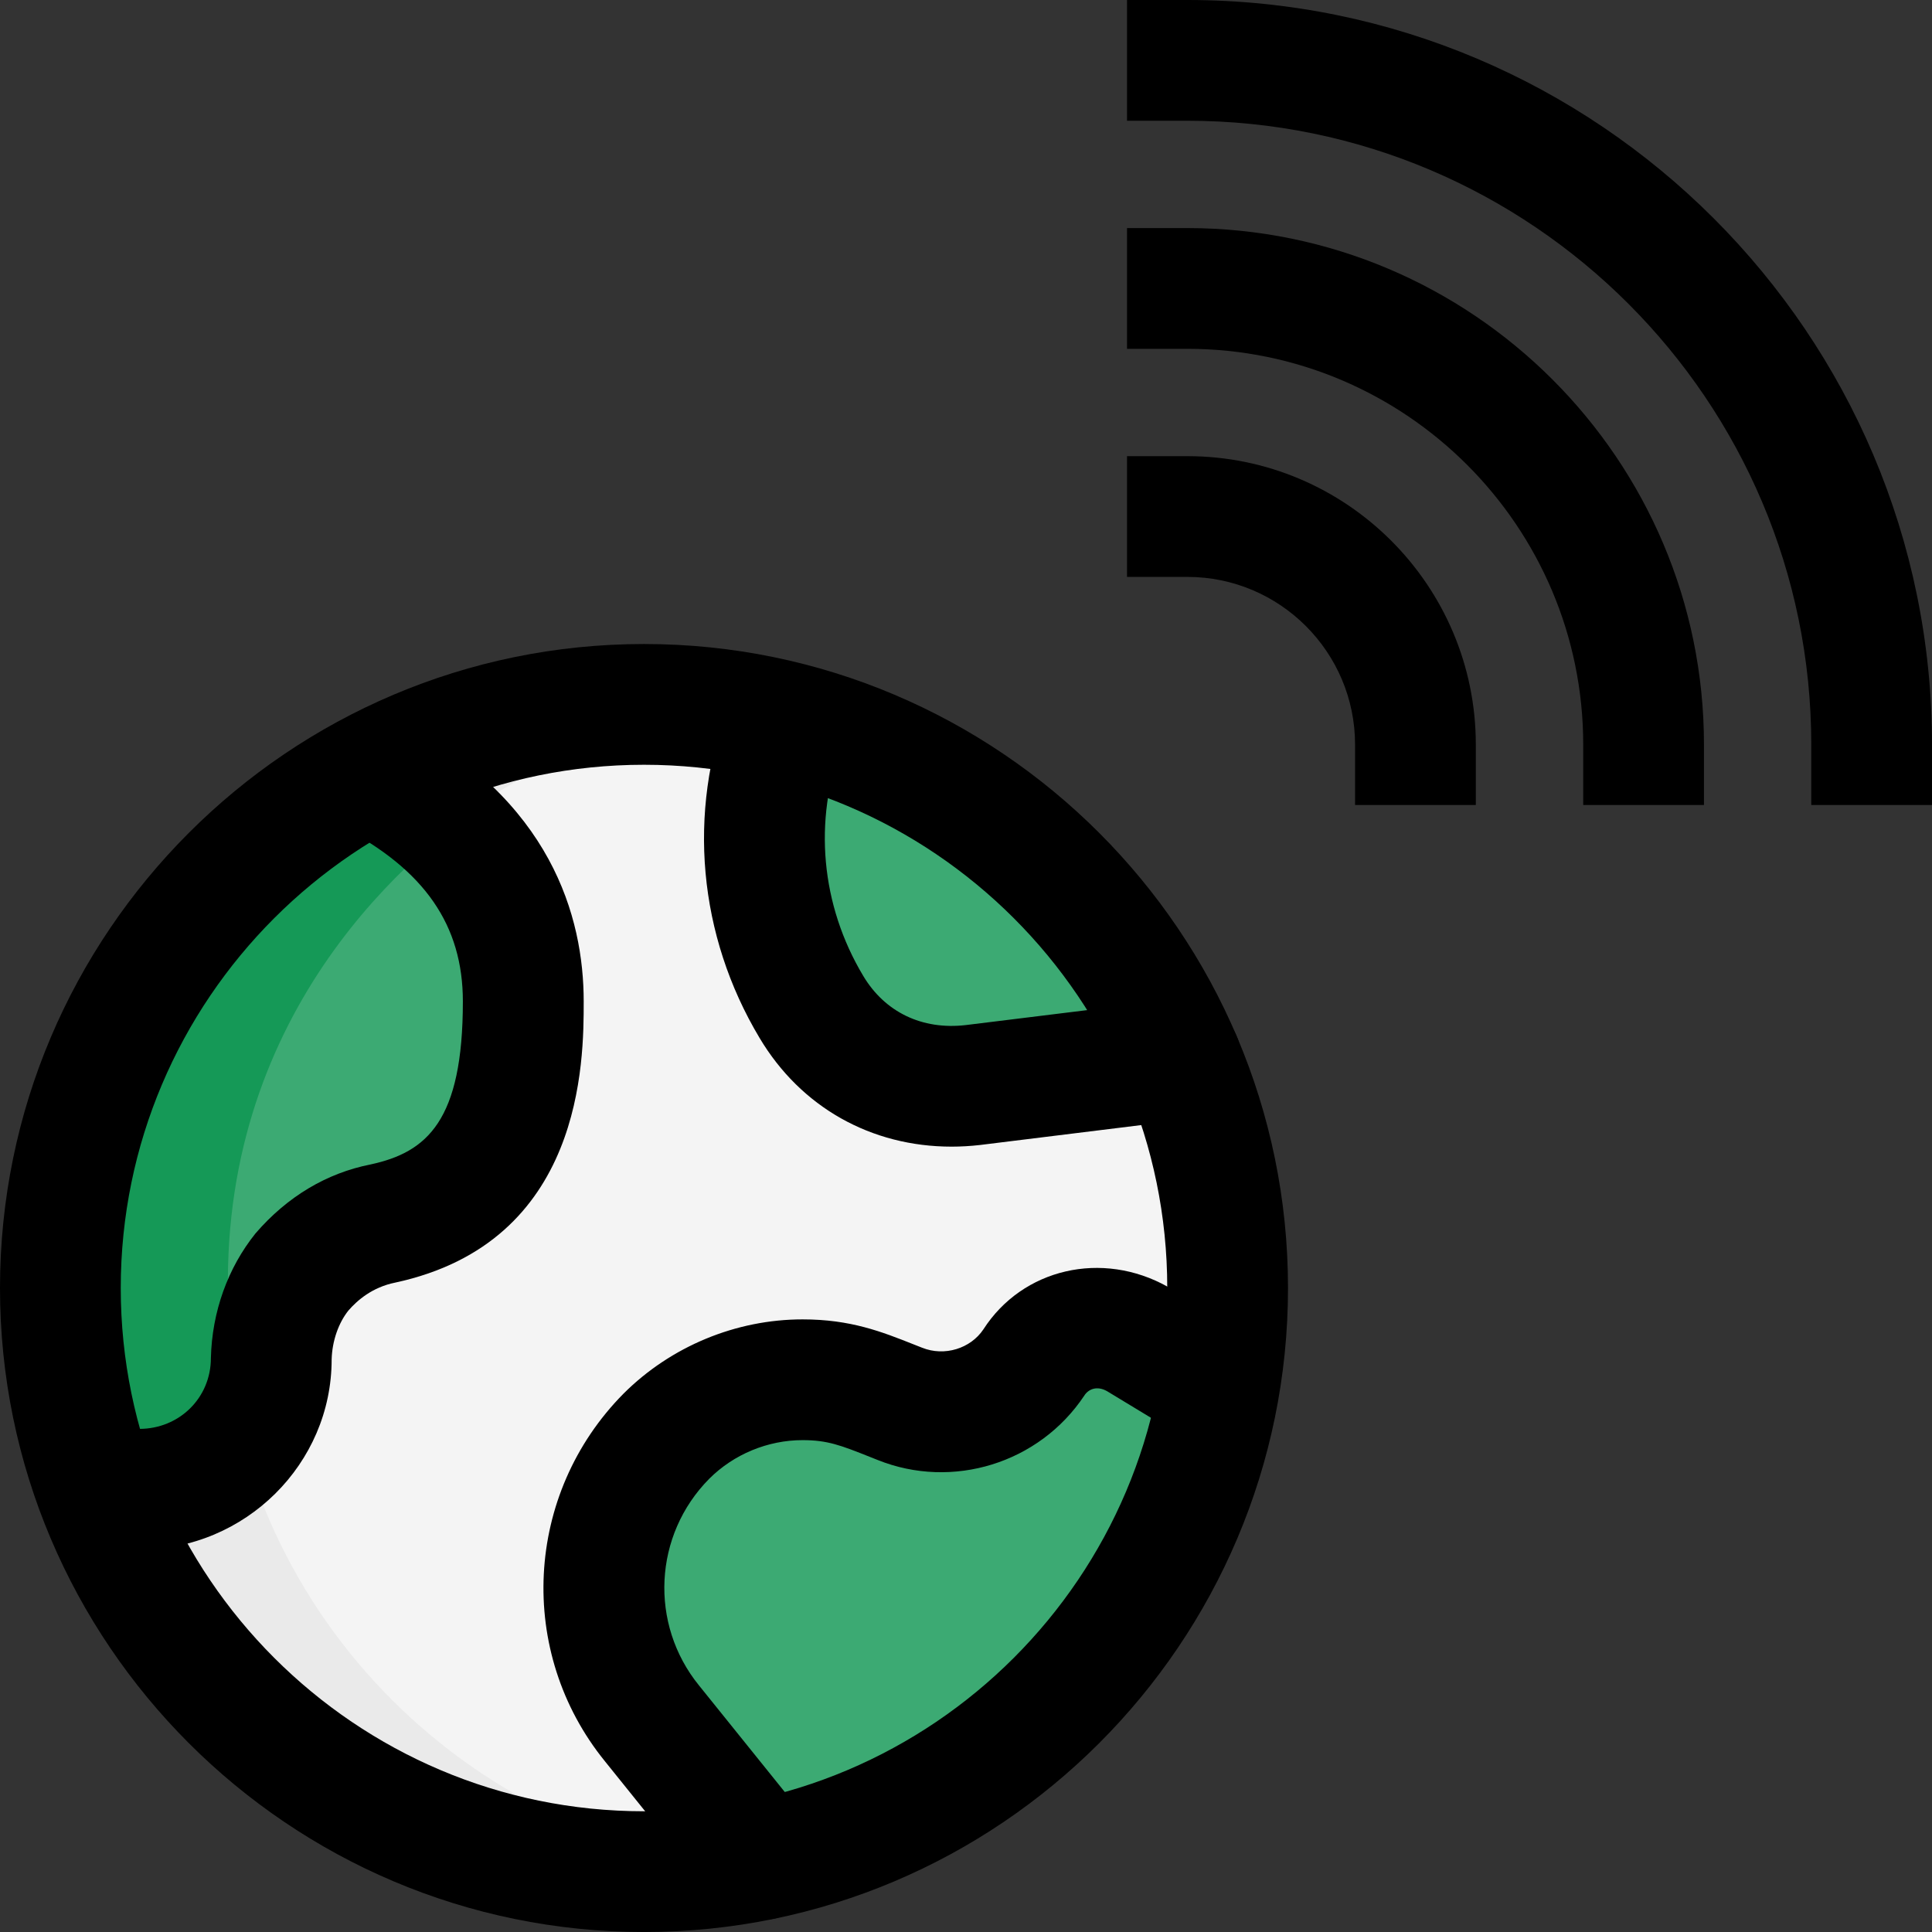
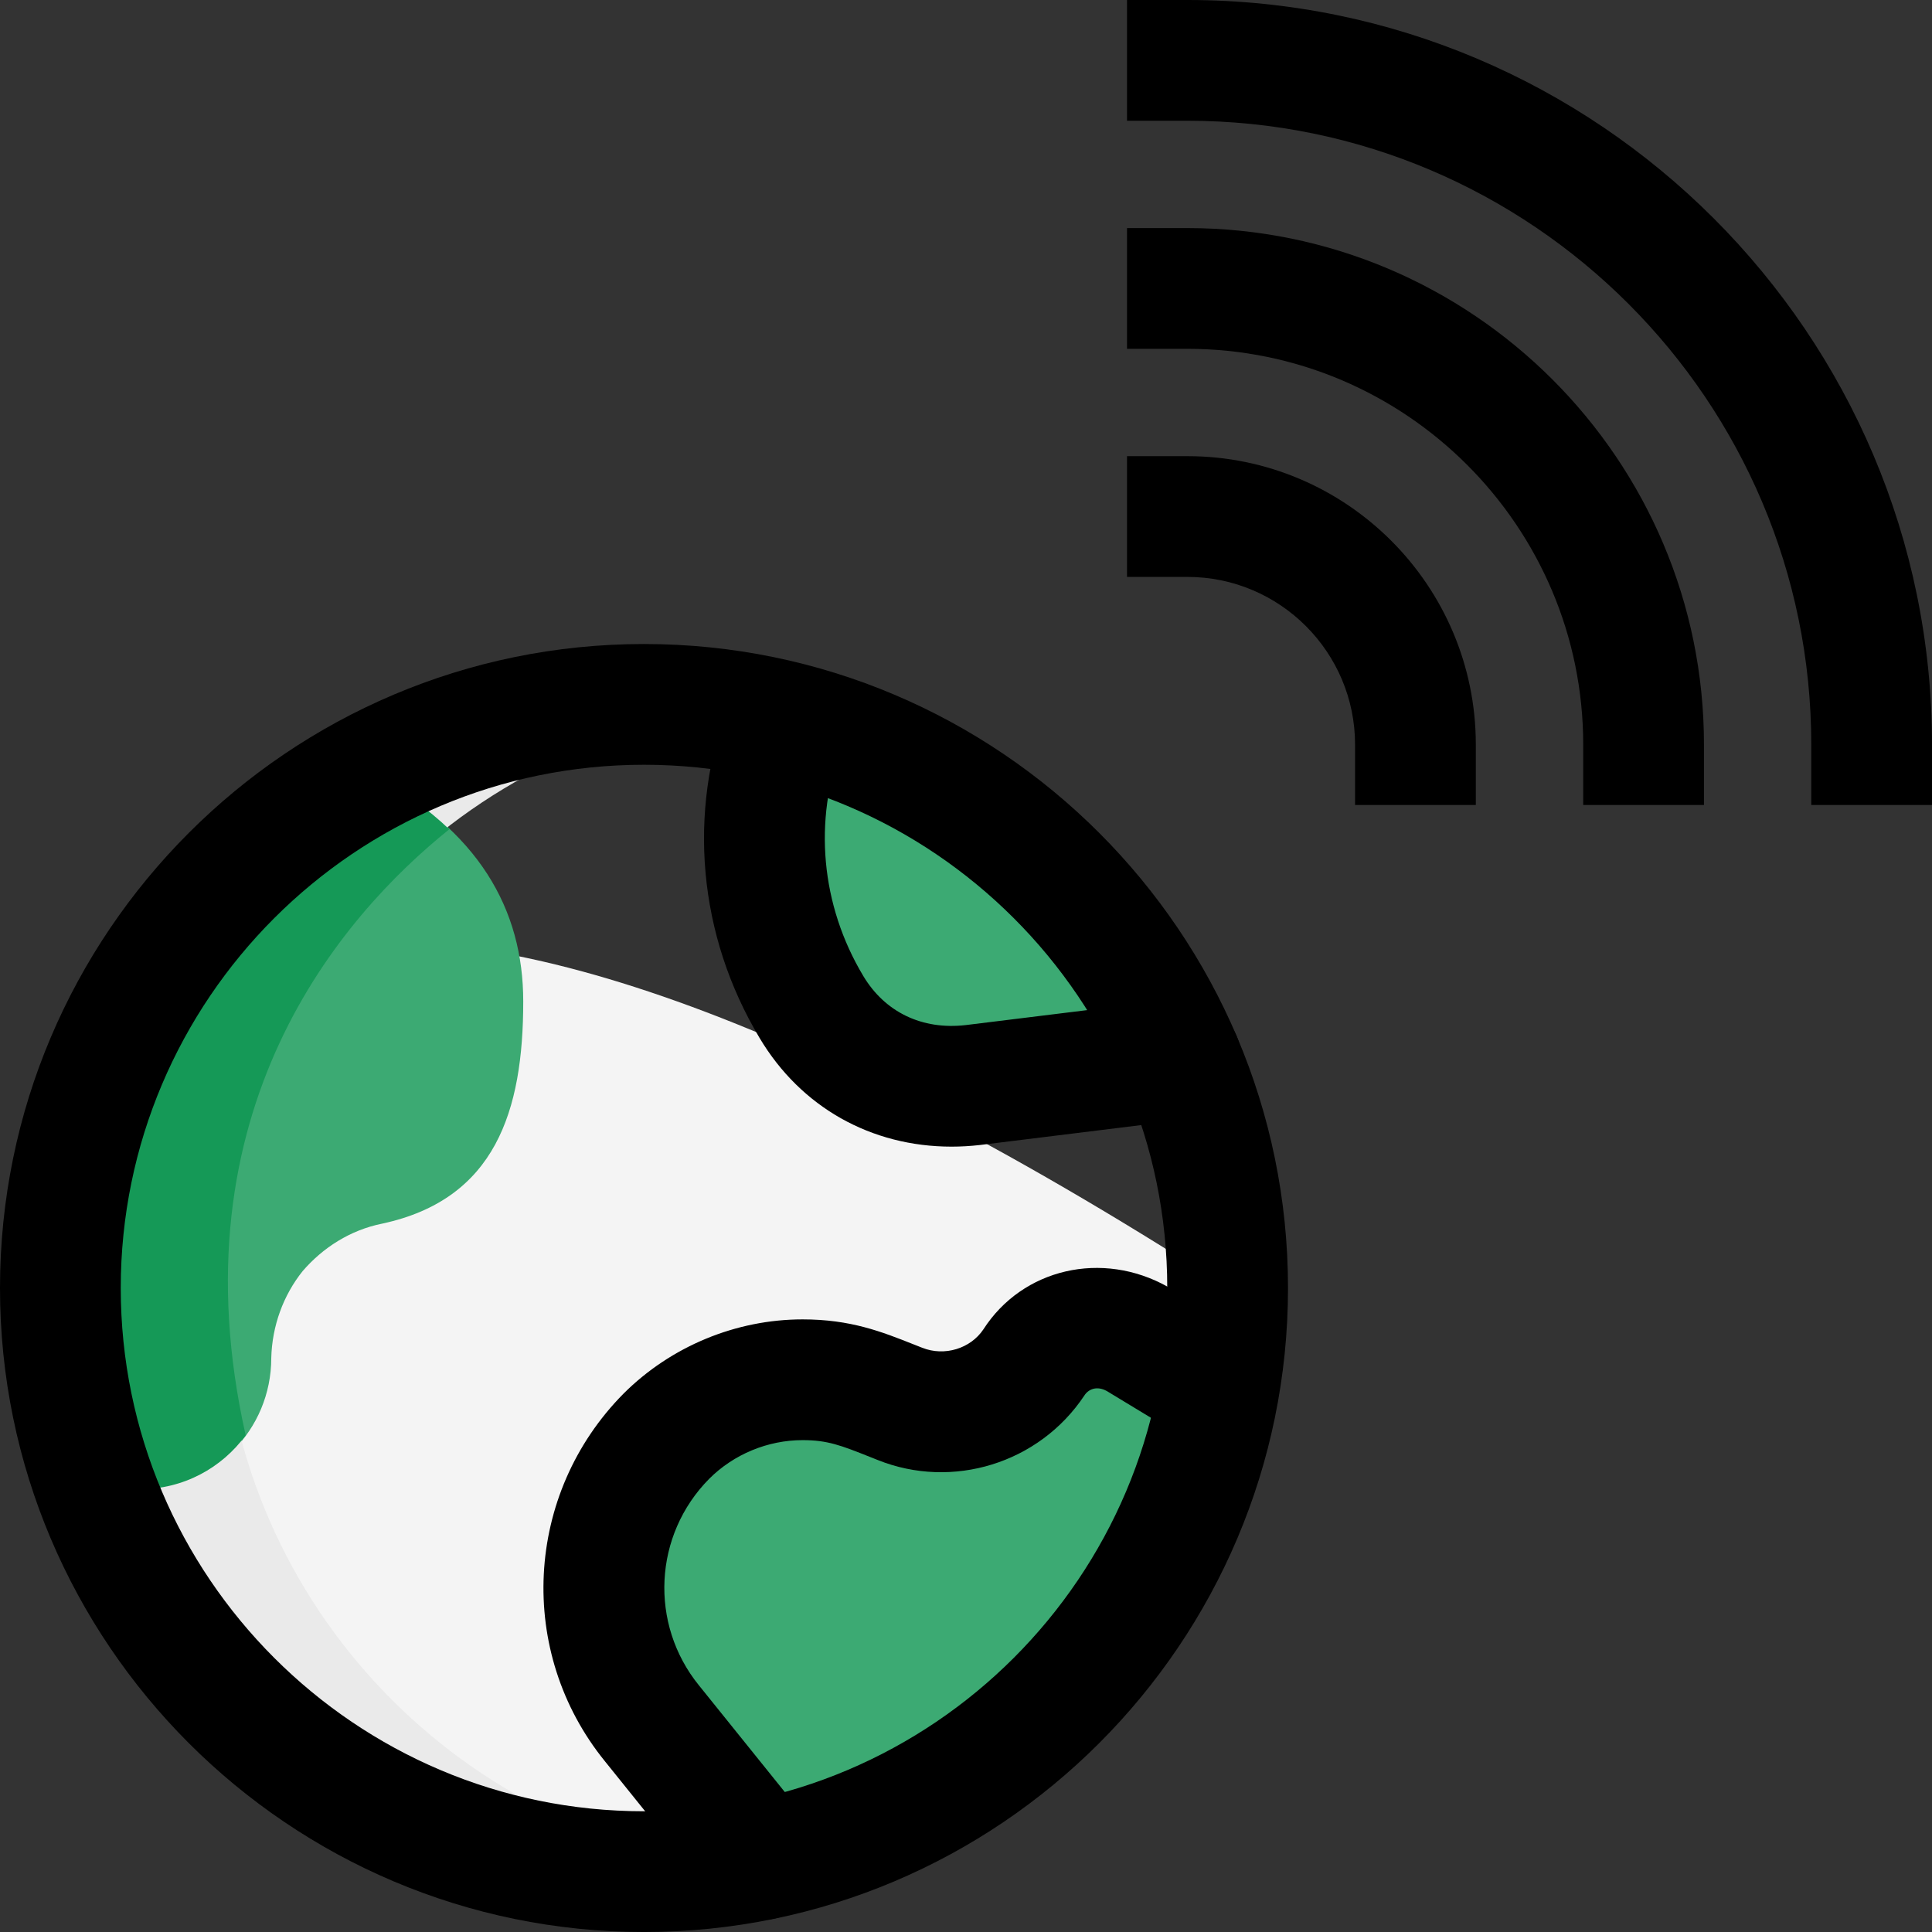
<svg xmlns="http://www.w3.org/2000/svg" width="100" height="100" viewBox="0 0 100 100" fill="none">
  <rect x="0" y="0" width="100" height="100" fill="#333333" stroke="none" />
-   <path d="M33.333 96.876C50.017 96.876 63.542 83.351 63.542 66.667C63.542 49.984 50.017 36.459 33.333 36.459C16.65 36.459 3.125 49.984 3.125 66.667C3.125 83.351 16.65 96.876 33.333 96.876Z" fill="#F4F4F4" />
+   <path d="M33.333 96.876C50.017 96.876 63.542 83.351 63.542 66.667C16.65 36.459 3.125 49.984 3.125 66.667C3.125 83.351 16.65 96.876 33.333 96.876Z" fill="#F4F4F4" />
  <path d="M5.041 77.083H7.208C11.066 77.083 14.041 73.999 14.041 70.291C14.083 68.624 14.666 67.041 15.666 65.791C16.708 64.583 18.125 63.666 19.791 63.333C25.641 62.07 27.083 57.508 27.083 51.833C27.083 47.066 24.766 42.953 19.166 40.041C19.166 40.041 -2.675 51.041 5.041 77.083Z" fill="#3CAA73" />
  <path d="M40.666 37.417C38.833 42.251 39.333 47.667 41.999 52.126C43.633 54.859 46.641 56.576 50.333 56.167L61.124 54.834C61.124 54.834 56.753 39.584 39.574 36.459L40.666 37.417Z" fill="#3CAA73" />
  <path d="M39.416 96.25L33.749 89.208C30.166 84.792 30.499 78.375 34.499 74.333C36.374 72.458 38.916 71.417 41.541 71.417C43.586 71.417 44.749 71.946 46.582 72.667C49.082 73.667 51.999 72.792 53.499 70.542C54.574 68.867 56.824 68.154 58.916 69.333L63.041 71.833C63.041 71.833 59.824 91.979 39.416 96.25Z" fill="#3CAA73" />
  <path d="M11.458 66.667C11.458 51.401 22.792 38.813 37.5 36.78C36.133 36.592 34.75 36.459 33.333 36.459C16.65 36.459 3.125 49.984 3.125 66.667C3.125 83.351 16.65 96.876 33.333 96.876C34.75 96.876 36.133 96.742 37.5 96.555C22.792 94.522 11.458 81.934 11.458 66.667Z" fill="#EAEAEA" />
  <path d="M23.254 42.924C22.15 41.874 20.816 40.899 19.166 40.041C19.166 40.041 -2.675 51.041 5.041 77.083H7.208C9.512 77.083 11.487 75.97 12.716 74.291C8.941 57.483 17.637 47.433 23.254 42.924Z" fill="#159957" />
  <path d="M33.333 100.001C14.954 100.001 0 85.047 0 66.667C0 48.288 14.954 33.334 33.333 33.334C51.713 33.334 66.667 48.288 66.667 66.667C66.667 85.047 51.713 100.001 33.333 100.001ZM33.333 39.584C18.4 39.584 6.25 51.734 6.25 66.667C6.25 81.601 18.4 93.751 33.333 93.751C48.267 93.751 60.417 81.601 60.417 66.667C60.417 51.734 48.267 39.584 33.333 39.584Z" fill="black" />
-   <path d="M7.208 80.209H5.041C3.316 80.209 1.916 78.809 1.916 77.084C1.916 75.359 3.316 73.959 5.041 73.959H7.208C9.287 73.959 10.916 72.346 10.916 70.292C10.974 67.892 11.791 65.63 13.224 63.842C14.874 61.93 16.908 60.721 19.183 60.271C22.112 59.638 23.958 58 23.958 51.834C23.958 47.892 21.974 45.025 17.724 42.813C16.195 42.017 15.599 40.13 16.395 38.596C17.191 37.067 19.078 36.475 20.612 37.267C28.545 41.396 30.212 47.467 30.212 51.834C30.212 54.913 30.212 64.284 20.453 66.388C19.274 66.625 18.491 67.305 18.033 67.834C17.524 68.471 17.191 69.405 17.166 70.367C17.166 75.763 12.699 80.209 7.208 80.209Z" fill="black" />
  <path d="M49.258 59.35C45.091 59.35 41.454 57.312 39.316 53.725C36.137 48.412 35.562 42.062 37.745 36.308C38.358 34.695 40.158 33.887 41.775 34.495C43.387 35.108 44.2 36.912 43.587 38.525C42.087 42.479 42.487 46.85 44.683 50.516C45.8 52.383 47.72 53.32 49.987 53.058L60.741 51.733C62.462 51.525 64.012 52.737 64.225 54.45C64.437 56.162 63.22 57.72 61.508 57.933L50.716 59.266C50.224 59.321 49.737 59.35 49.258 59.35Z" fill="black" />
  <path d="M39.417 99.375C38.504 99.375 37.596 98.975 36.979 98.208L31.313 91.166C26.725 85.512 27.138 77.325 32.275 72.133C34.725 69.687 38.096 68.291 41.542 68.291C44.034 68.291 45.638 68.929 47.338 69.604L47.729 69.758C48.884 70.221 50.234 69.804 50.9 68.808C52.925 65.658 57.046 64.696 60.45 66.608L64.663 69.162C66.138 70.054 66.609 71.979 65.713 73.454C64.821 74.929 62.888 75.396 61.421 74.504L57.296 72.004C56.759 71.704 56.325 71.916 56.125 72.233C53.792 75.741 49.3 77.125 45.421 75.566L45.034 75.412C43.525 74.812 42.838 74.541 41.542 74.541C39.742 74.541 37.979 75.271 36.709 76.541C33.829 79.45 33.596 84.054 36.179 87.237L41.854 94.287C42.934 95.633 42.721 97.6 41.379 98.683C40.8 99.15 40.104 99.375 39.417 99.375Z" fill="black" />
  <path d="M100.001 41.667H93.751V38.542C93.751 20.738 79.263 6.25 61.459 6.25H58.334V0H61.459C82.713 0 100.001 17.288 100.001 38.542V41.667Z" fill="black" />
  <path d="M88.197 41.667H81.947V38.542C81.947 27.246 72.755 18.055 61.459 18.055H58.334V11.805H61.459C76.201 11.805 88.197 23.796 88.197 38.542V41.667Z" fill="black" />
  <path d="M76.388 41.666H70.138V38.541C70.138 33.753 66.242 29.861 61.459 29.861H58.334V23.611H61.459C69.692 23.611 76.388 30.307 76.388 38.541V41.666Z" fill="black" />
</svg>